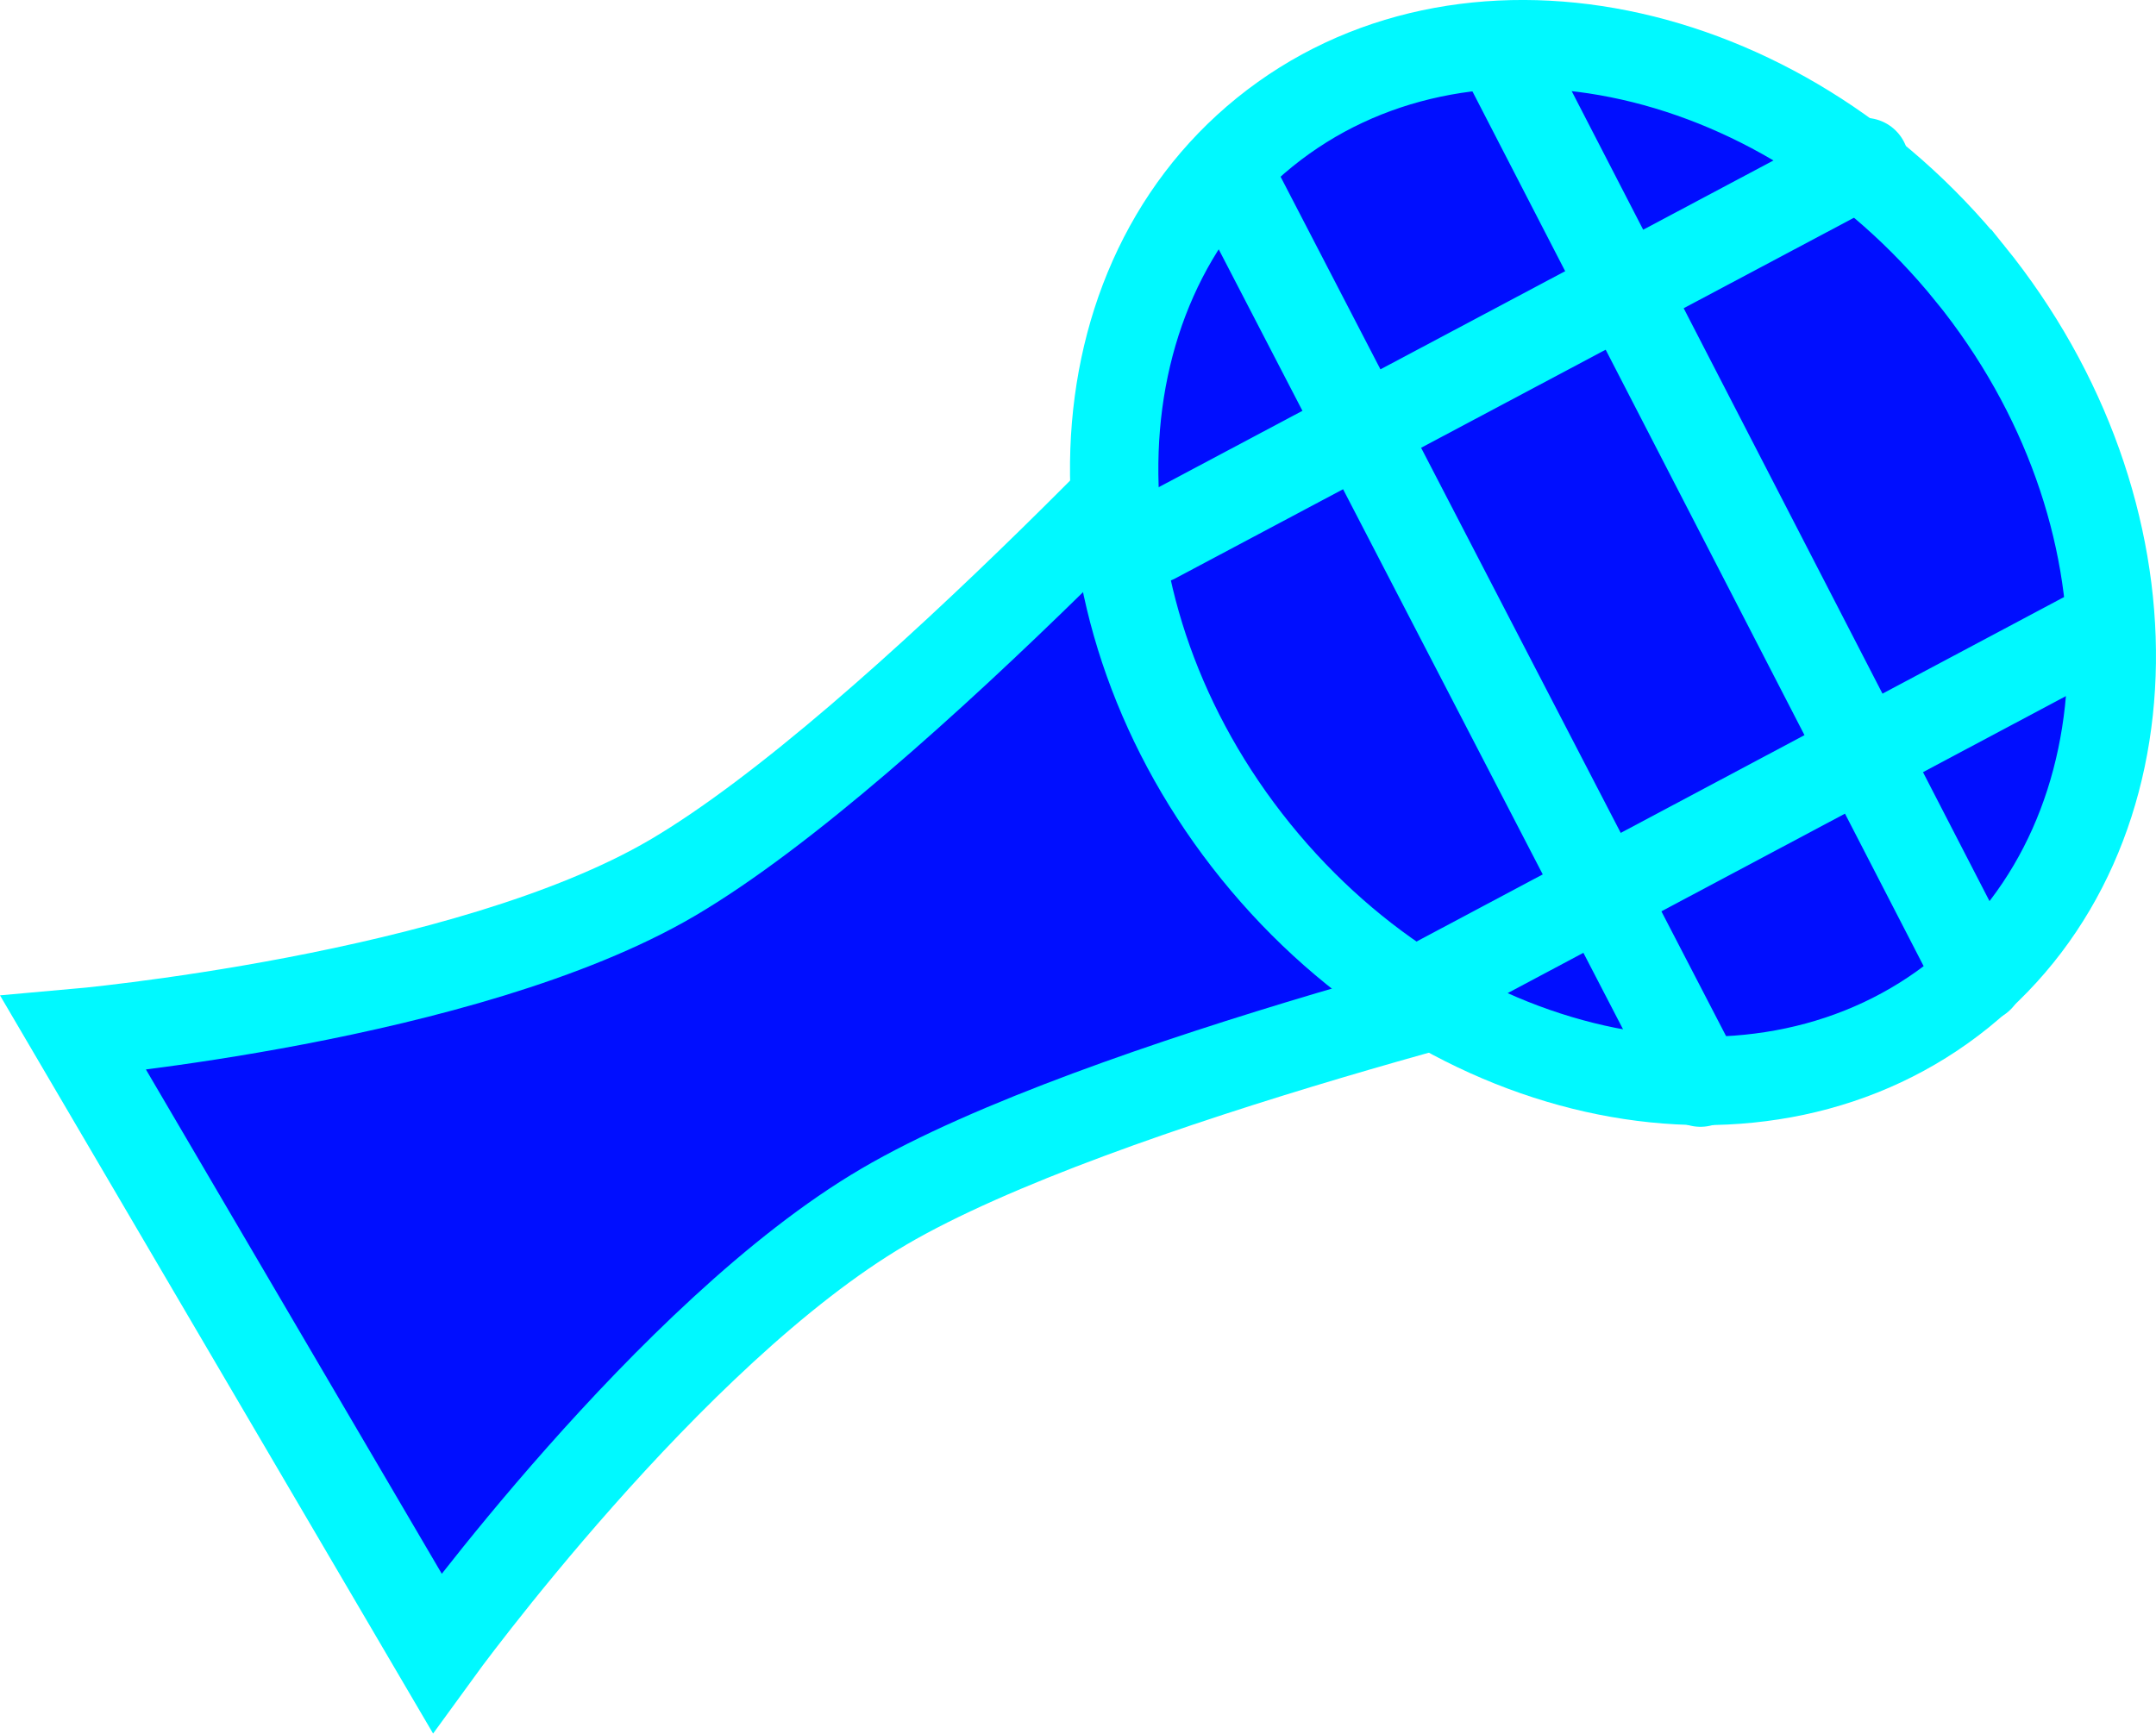
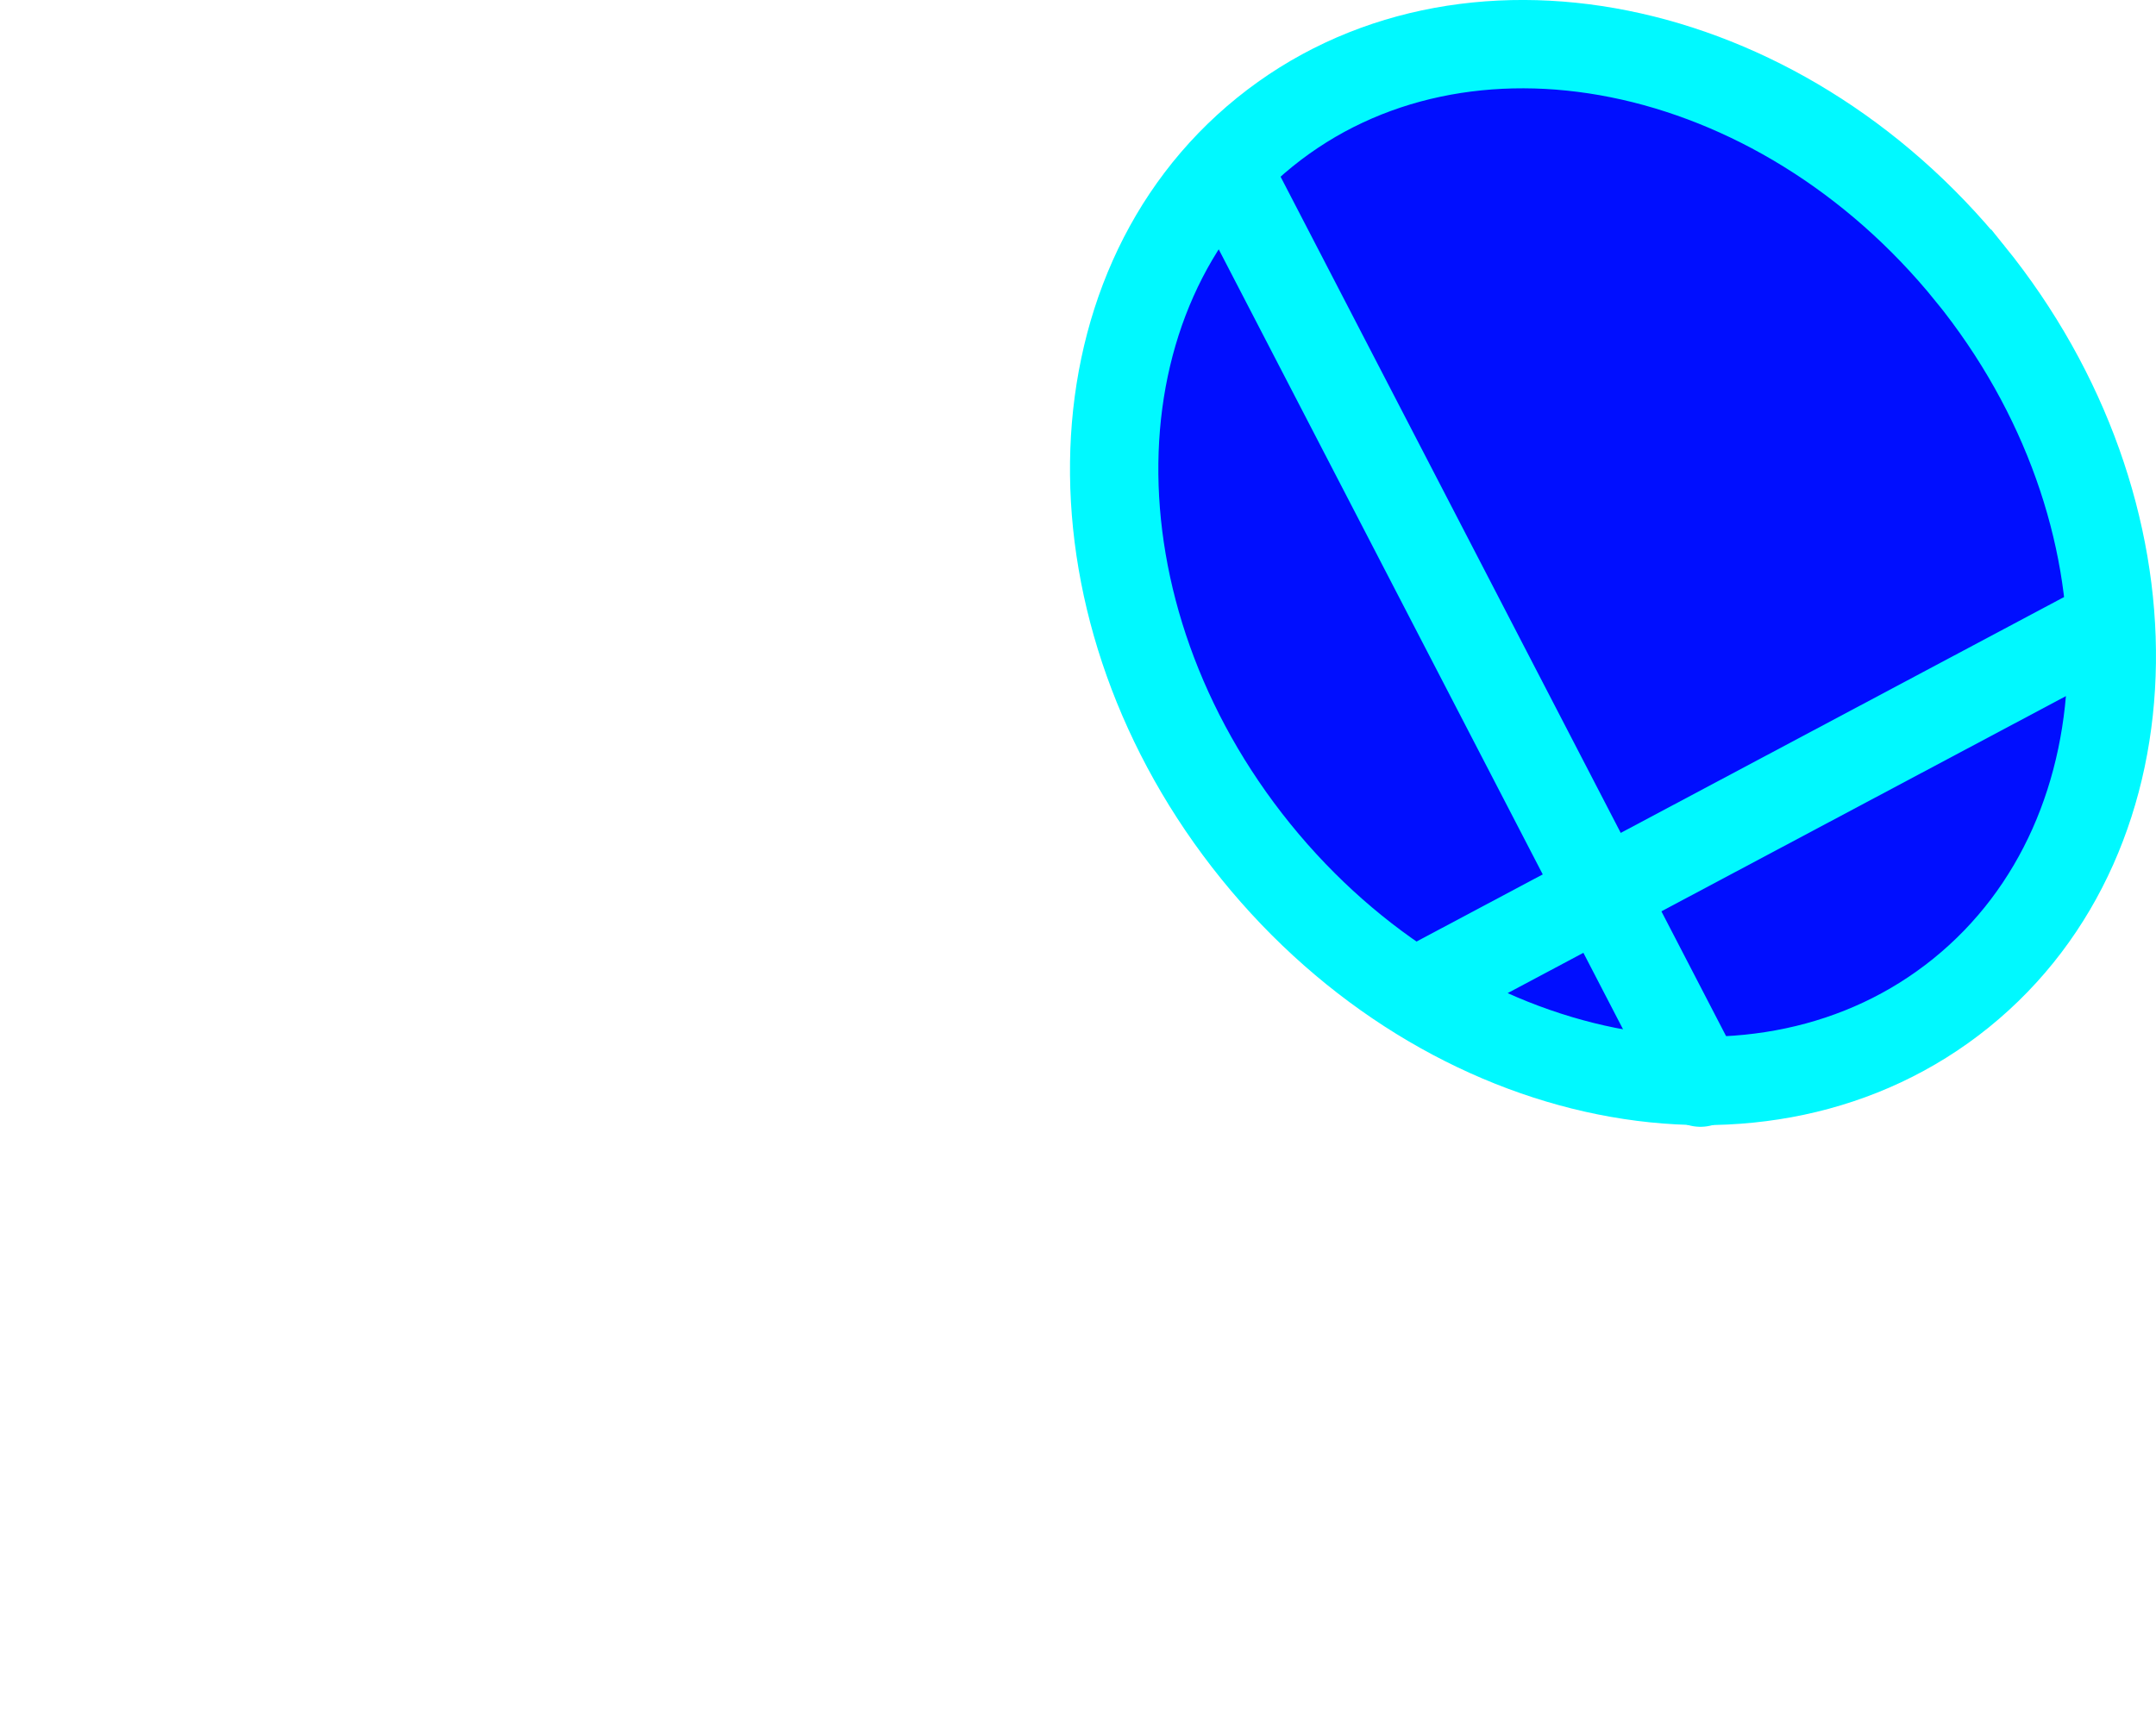
<svg xmlns="http://www.w3.org/2000/svg" data-bbox="2.078 1.25 57.68 45.53" viewBox="0 0 61.008 49.063" height="49.063" width="61.008" data-type="ugc">
  <g style="mix-blend-mode:normal" stroke-miterlimit="10" stroke-width="2.5" stroke="#00f9ff">
-     <path fill="#000eff" d="M2.078 29.242s11.116-.977 16.942-4.394c6.308-3.7 16.772-15.188 16.772-15.188l9.82 17.49s-14.499 3.42-20.608 7.004C18.942 37.71 12.366 46.78 12.366 46.78z" />
    <path fill="#000eff" d="M55.75 7.745c5.441 6.727 5.328 15.84-.254 20.356s-14.518 2.723-19.96-4.004-5.329-15.84.253-20.356 14.518-2.723 19.96 4.004z" />
    <path stroke-linecap="round" fill="none" d="m40.346 27.923 18.583-9.888" />
-     <path stroke-linecap="round" fill="none" d="M52.765 4.585 32.676 15.263" />
-     <path stroke-linecap="round" fill="none" d="m42.44 1.362 13.574 26.32" />
    <path stroke-linecap="round" fill="none" d="M35.122 5.567 48.117 30.64" />
  </g>
</svg>